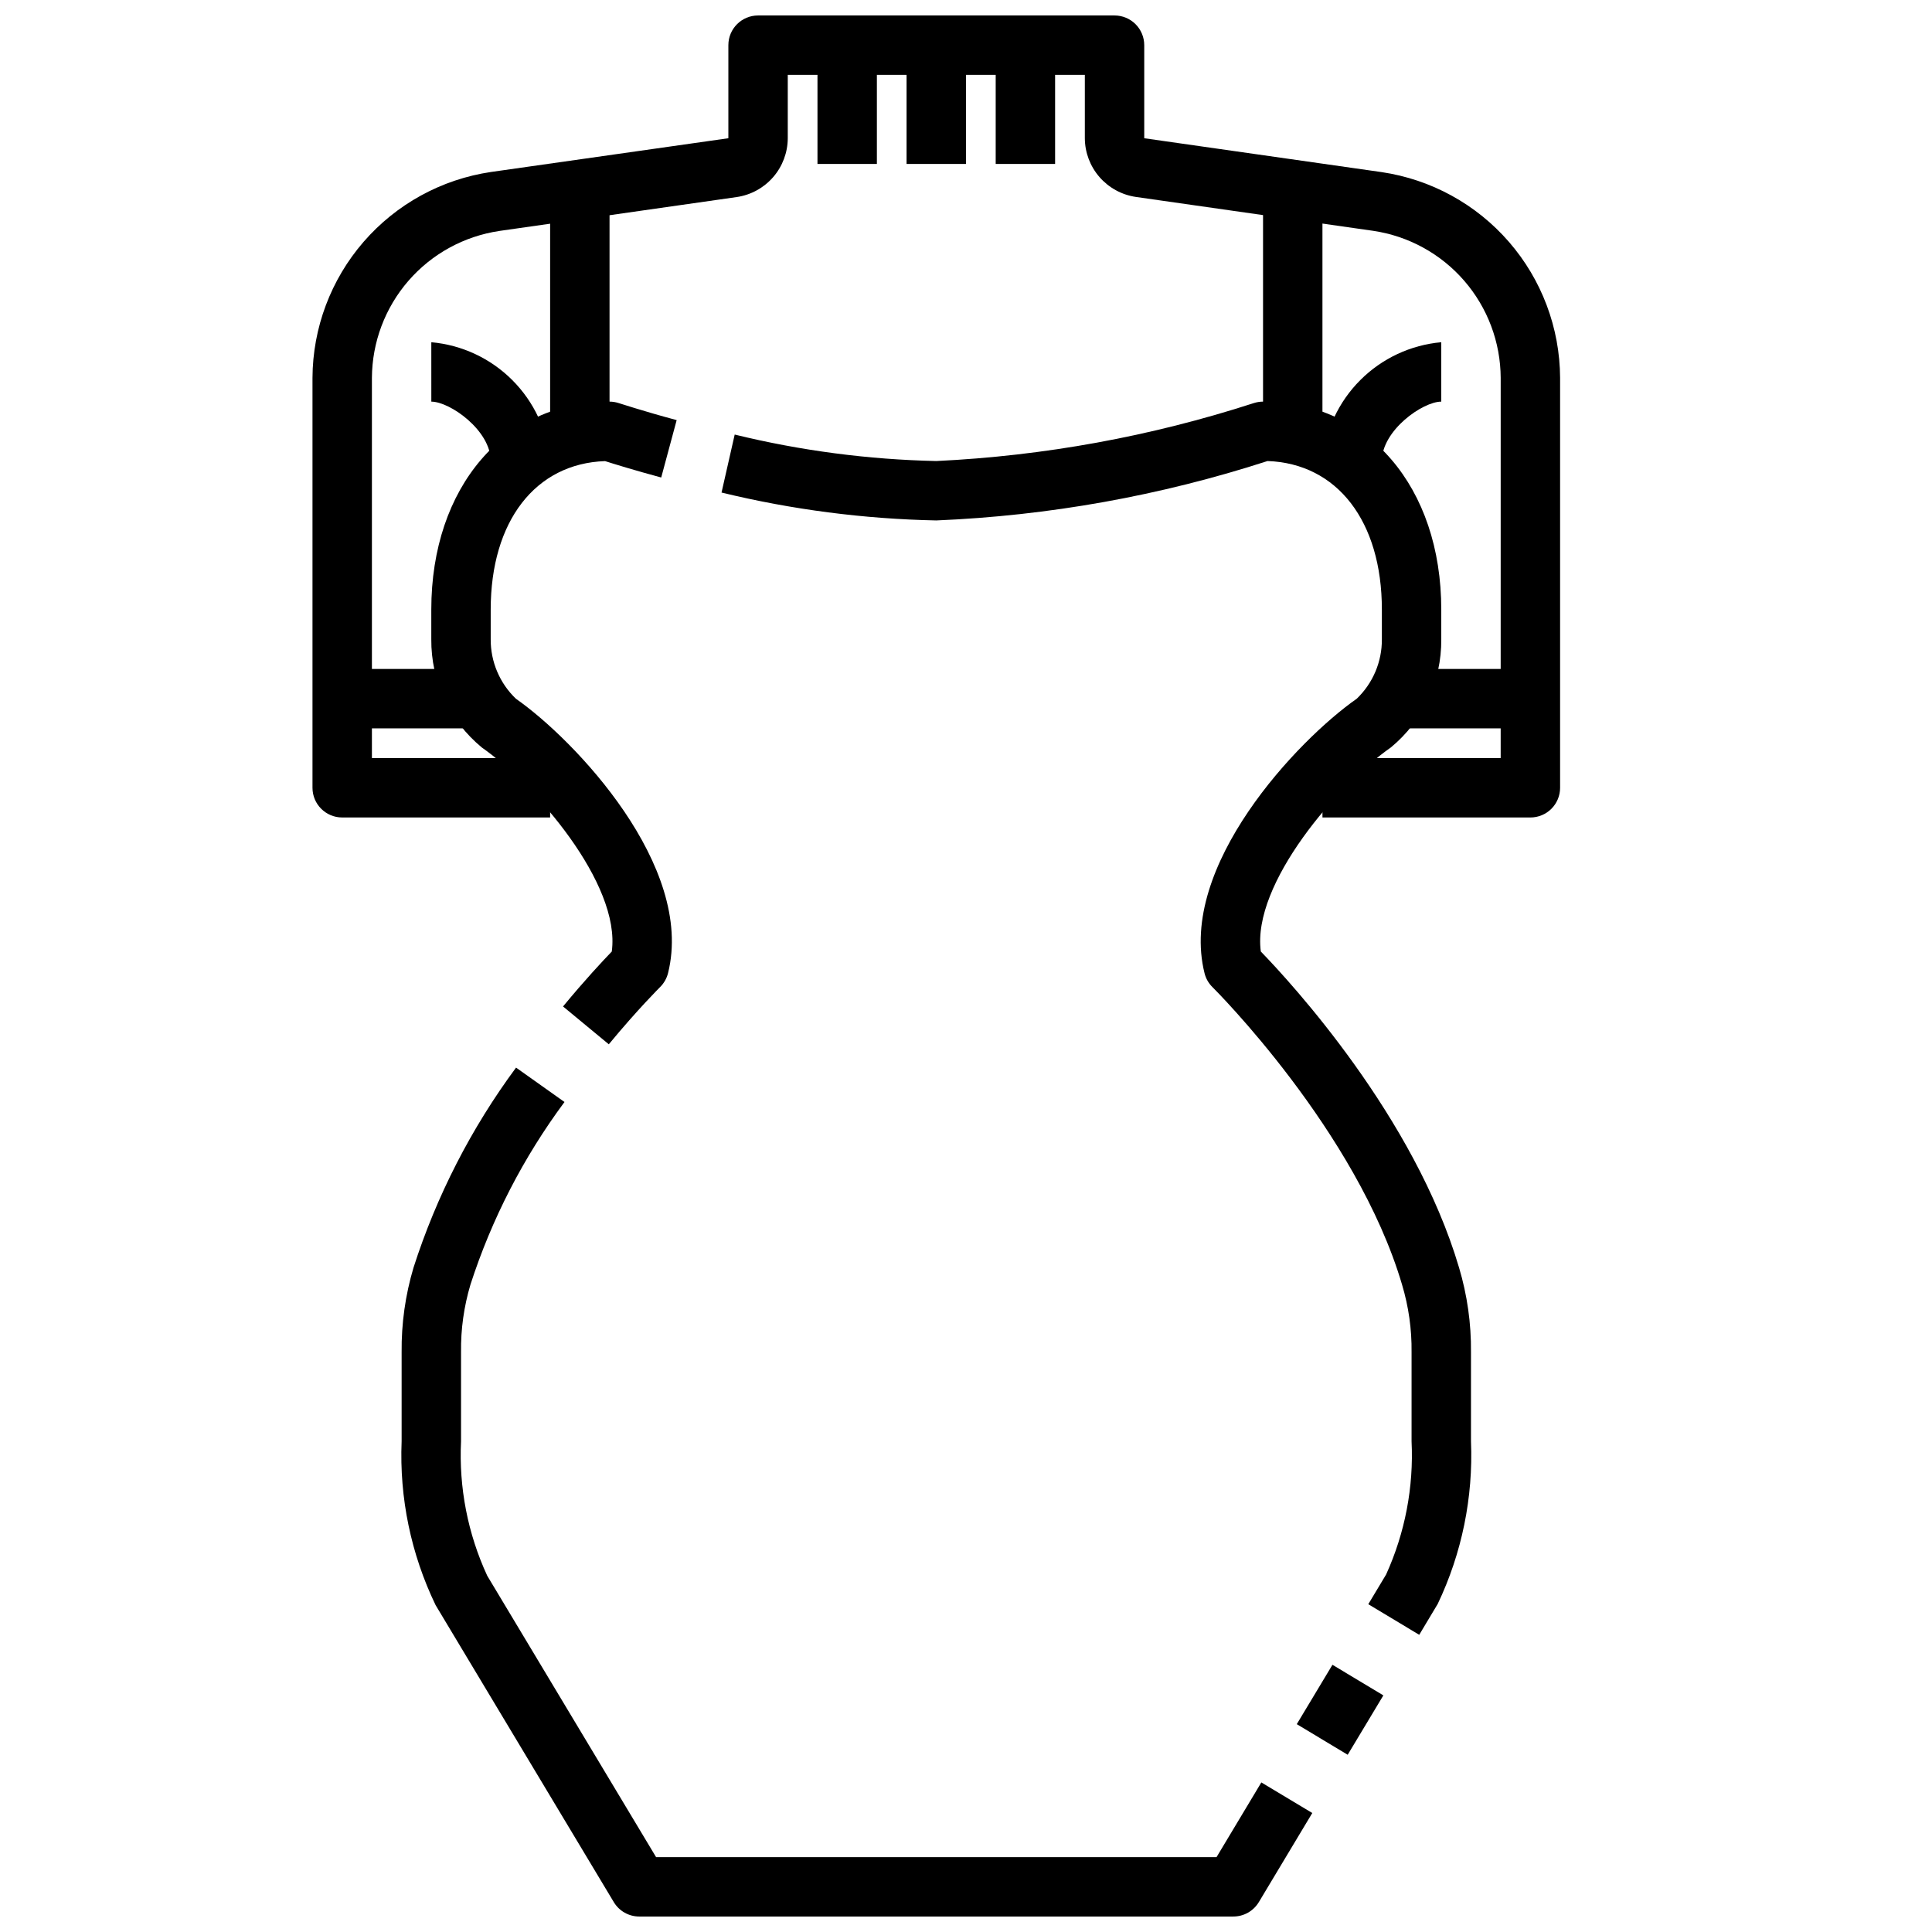
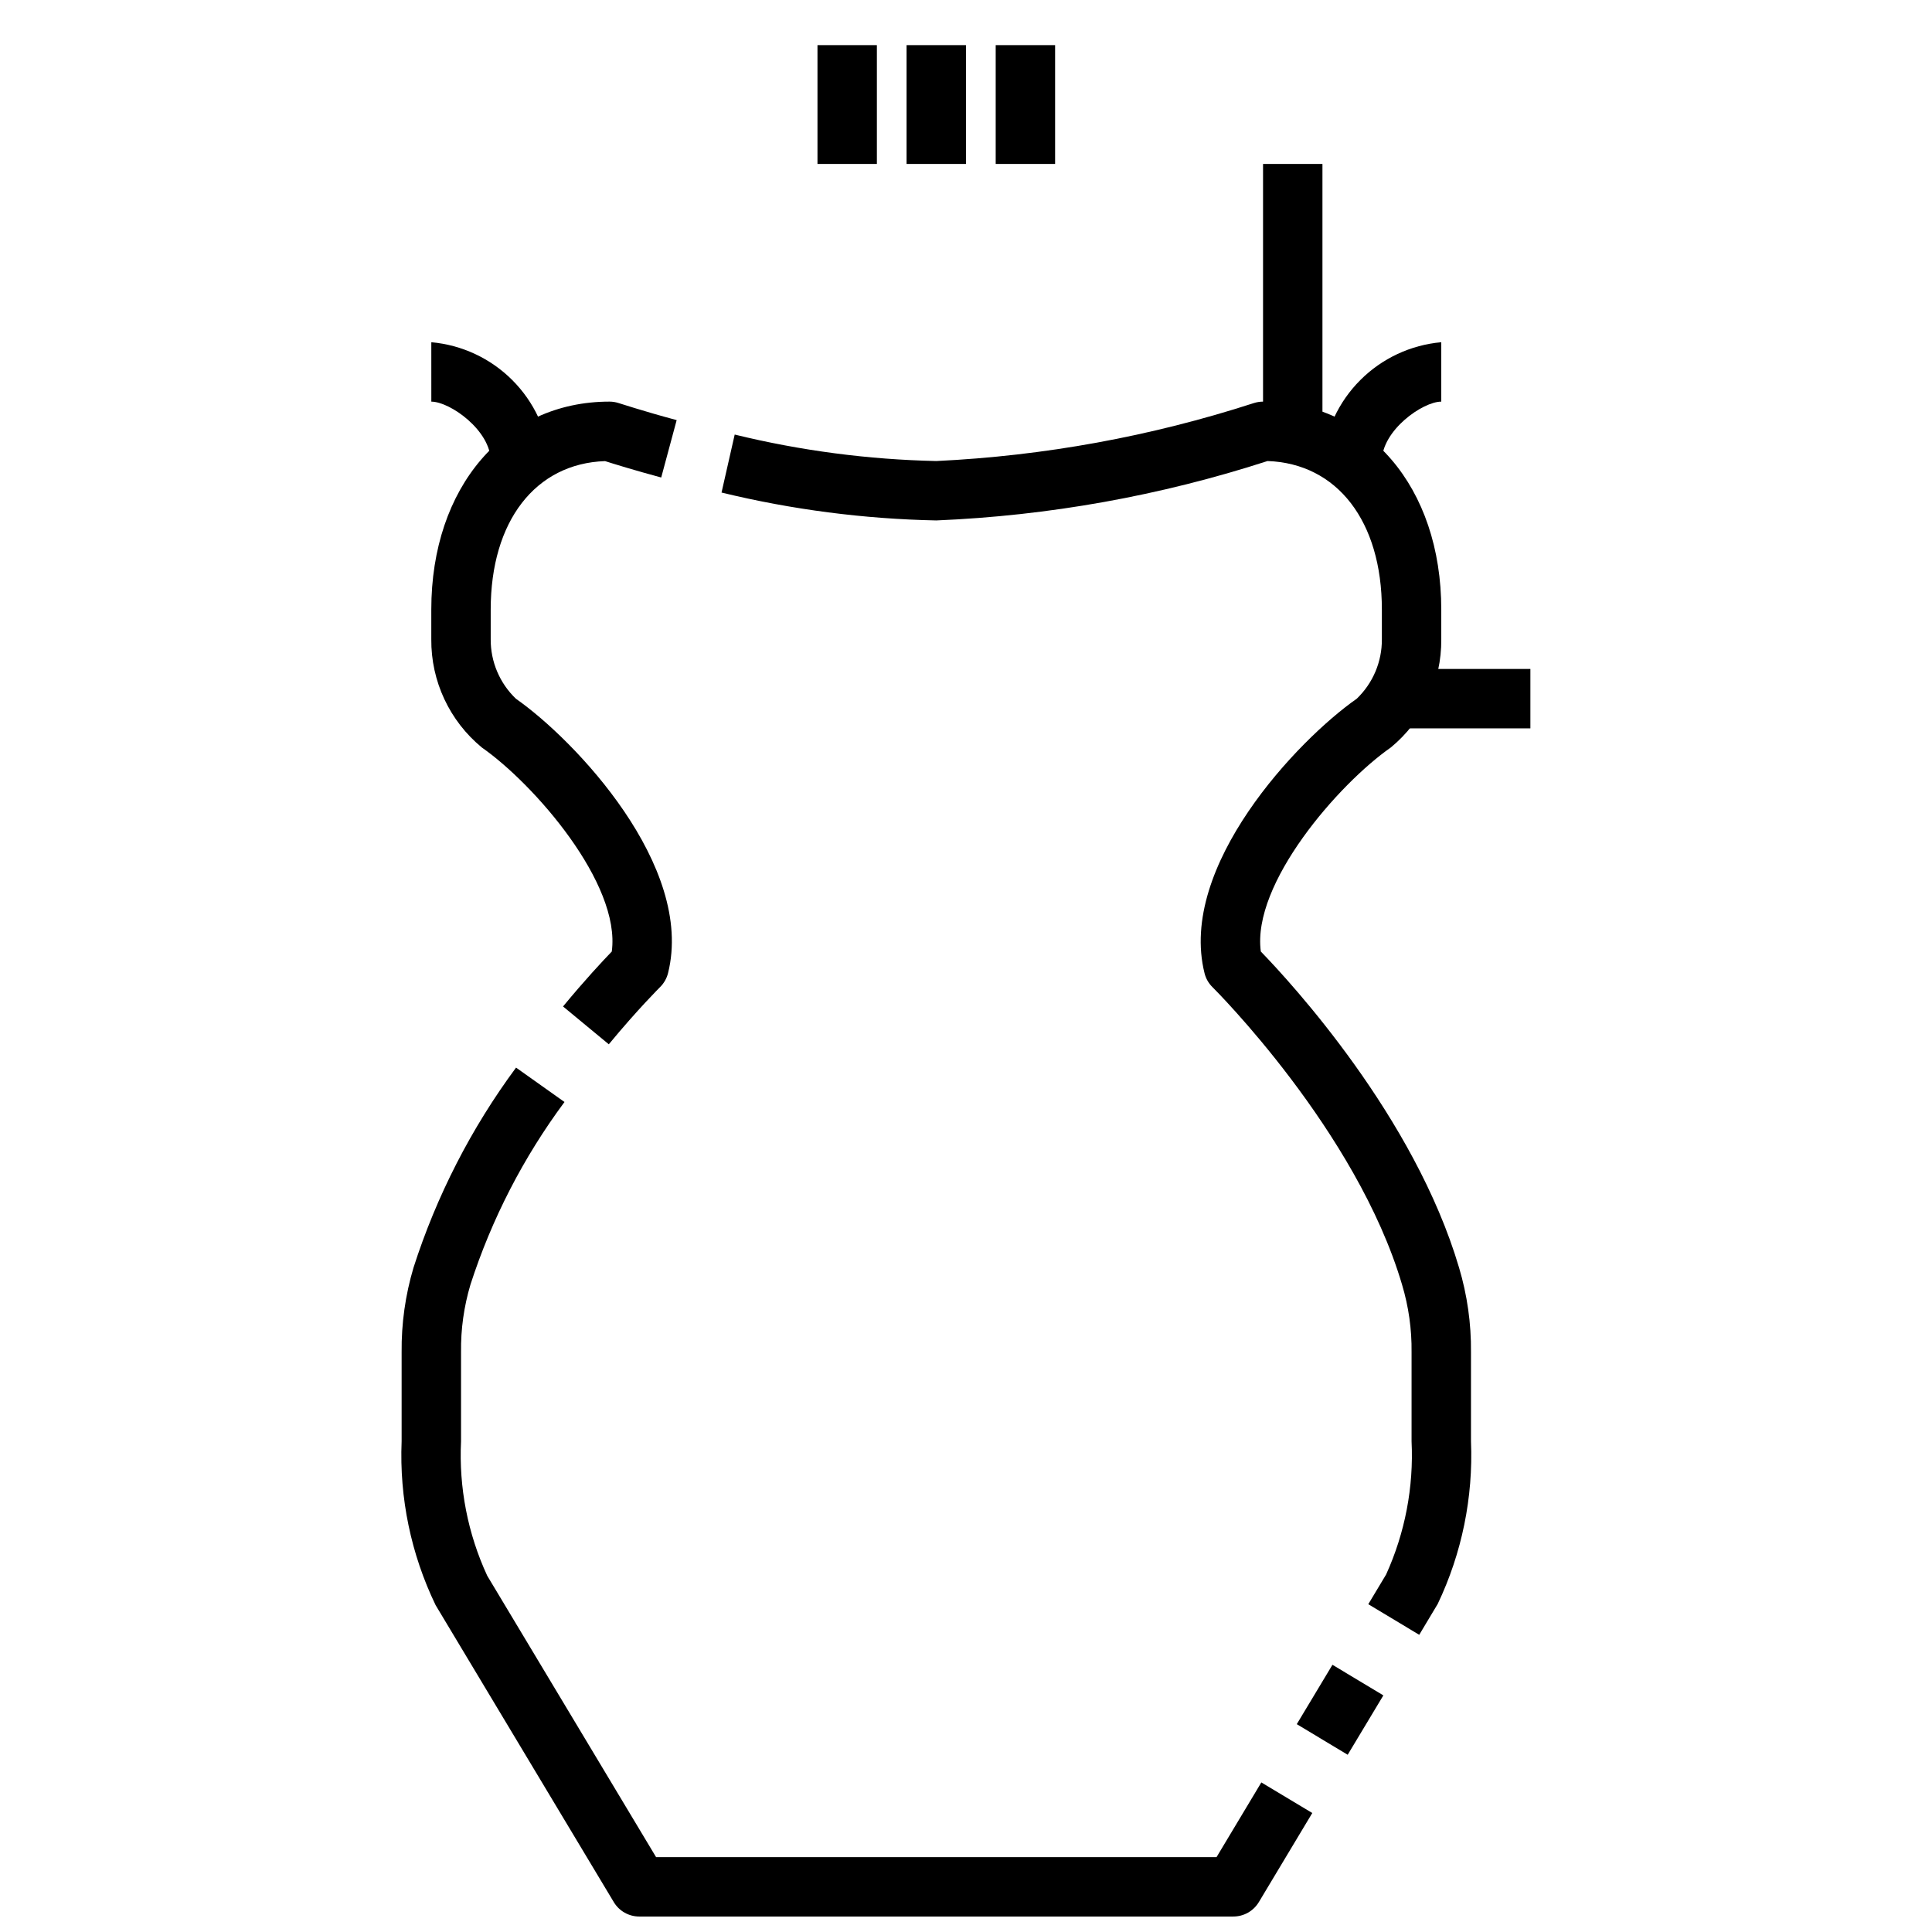
<svg xmlns="http://www.w3.org/2000/svg" width="800px" height="800px" version="1.1" viewBox="144 144 512 512">
  <defs>
    <clipPath id="c">
-       <path d="m226 148.09h174v212.91h-174z" />
-     </clipPath>
+       </clipPath>
    <clipPath id="b">
      <path d="m250 426h242v225.9h-242z" />
    </clipPath>
    <clipPath id="a">
-       <path d="m384 148.09h174v212.91h-174z" />
-     </clipPath>
+       </clipPath>
  </defs>
-   <path d="m289.79 187.45h15.742v70.848h-15.742z" />
  <g clip-path="url(#c)">
-     <path d="m289.79 360.64h-55.102c-4.348 0-7.875-3.523-7.875-7.871v-108.63c0.059-13.25 4.863-26.039 13.543-36.051 8.68-10.008 20.66-16.578 33.77-18.512l62.898-8.941v-24.664c0-4.348 3.523-7.871 7.871-7.871h55.105v15.742h-47.234v16.793c-0.016 3.785-1.387 7.441-3.867 10.301-2.481 2.859-5.902 4.734-9.648 5.285l-62.898 8.98v0.004c-9.355 1.379-17.91 6.062-24.109 13.207-6.199 7.141-9.633 16.27-9.684 25.727v100.76h47.23z" />
-   </g>
-   <path d="m234.69 321.28h39.359v15.742h-39.359z" />
+     </g>
  <path d="m289.79 266.18h-15.742c0-8.133-10.824-15.742-15.742-15.742l-0.004-15.746c8.109 0.723 15.703 4.273 21.457 10.031 5.754 5.754 9.305 13.348 10.031 21.457z" />
  <path d="m305.34 420.75-12.129-10.027c5.754-6.977 10.5-12.043 12.918-14.555 2.449-18.02-20.648-44.453-34.426-54.066-8.57-7.051-13.5-17.598-13.406-28.695v-7.871c0-32.441 19.43-55.105 47.23-55.105h0.004c0.844 0.004 1.684 0.141 2.488 0.41 0.109 0 6.023 2 15.305 4.496l-4.094 15.207c-7.25-1.953-12.547-3.606-14.879-4.344-18.453 0.621-30.309 15.918-30.309 39.359v7.871c-0.031 5.945 2.387 11.637 6.684 15.746 15.594 10.895 47.406 44.336 40.312 72.715v-0.004c-0.352 1.41-1.086 2.691-2.117 3.707-0.055 0.074-5.875 5.82-13.582 15.156z" />
  <g clip-path="url(#b)">
    <path d="m470.85 651.9h-157.44c-2.762 0-5.324-1.449-6.746-3.816l-47.23-78.719v-0.004c-6.523-13.512-9.613-28.422-9-43.414v-23.613c-0.074-7.578 0.984-15.125 3.148-22.391 6.109-19.035 15.285-36.945 27.176-53.016l12.84 9.117v-0.004c-10.883 14.664-19.301 31.004-24.918 48.375-1.734 5.812-2.582 11.852-2.5 17.918v23.617-0.004c-0.594 12.262 1.785 24.484 6.934 35.629l44.754 74.582h148.53l11.871-19.797 13.5 8.109-14.168 23.617v-0.004c-1.422 2.367-3.984 3.816-6.746 3.816z" />
  </g>
  <path d="m487.66 600.92 9.453-15.734 13.492 8.109-9.453 15.734z" />
  <path d="m520.11 577.24-13.5-8.109 4.723-7.871c5.023-11.066 7.336-23.168 6.746-35.309v-23.613c0.074-6.062-0.781-12.102-2.527-17.91-12.051-40.84-49.844-78.445-50.23-78.824-1.031-1.012-1.762-2.293-2.109-3.699-7.086-28.34 24.719-61.82 40.32-72.723v0.004c4.305-4.117 6.719-9.824 6.676-15.777v-7.871c0-23.41-11.848-38.715-30.301-39.359-28.41 9.203-57.941 14.5-87.781 15.742-19.184-0.383-38.27-2.863-56.914-7.391l3.488-15.367c17.5 4.277 35.414 6.629 53.426 7.016 28.594-1.363 56.875-6.523 84.105-15.344 0.805-0.262 1.645-0.398 2.488-0.402 27.805 0 47.23 22.664 47.23 55.105v7.871c0.102 11.094-4.816 21.637-13.379 28.688-13.785 9.621-36.871 36.047-34.441 54.066 8.039 8.289 40.73 43.793 52.539 83.797v-0.004c2.164 7.262 3.231 14.805 3.156 22.383v23.617-0.004c0.613 14.867-2.41 29.66-8.809 43.094z" />
  <path d="m478.72 187.45h15.742v70.848h-15.742z" />
  <g clip-path="url(#a)">
    <path d="m549.57 360.64h-55.105v-15.742h47.23l0.004-100.76c-0.043-9.465-3.477-18.598-9.676-25.746-6.199-7.152-14.758-11.84-24.121-13.223l-62.898-8.98h0.004c-3.742-0.551-7.16-2.422-9.641-5.273-2.481-2.856-3.856-6.5-3.875-10.281v-16.793h-47.234v-15.742h55.105c2.086 0 4.09 0.828 5.566 2.305 1.477 1.477 2.305 3.481 2.305 5.566v24.664l62.898 8.973c13.102 1.934 25.078 8.496 33.758 18.5 8.68 10.004 13.488 22.785 13.551 36.031v108.63c0 2.09-0.828 4.09-2.305 5.566-1.477 1.477-3.477 2.305-5.566 2.305z" />
  </g>
  <path d="m510.21 321.28h39.359v15.742h-39.359z" />
  <path d="m510.21 266.18h-15.746c0.727-8.109 4.277-15.703 10.035-21.457 5.754-5.758 13.348-9.309 21.453-10.031v15.742c-4.918 0-15.742 7.613-15.742 15.746z" />
  <path d="m360.64 155.96h15.742v31.488h-15.742z" />
  <path d="m384.25 155.96h15.742v31.488h-15.742z" />
  <path d="m407.87 155.96h15.742v31.488h-15.742z" />
</svg>